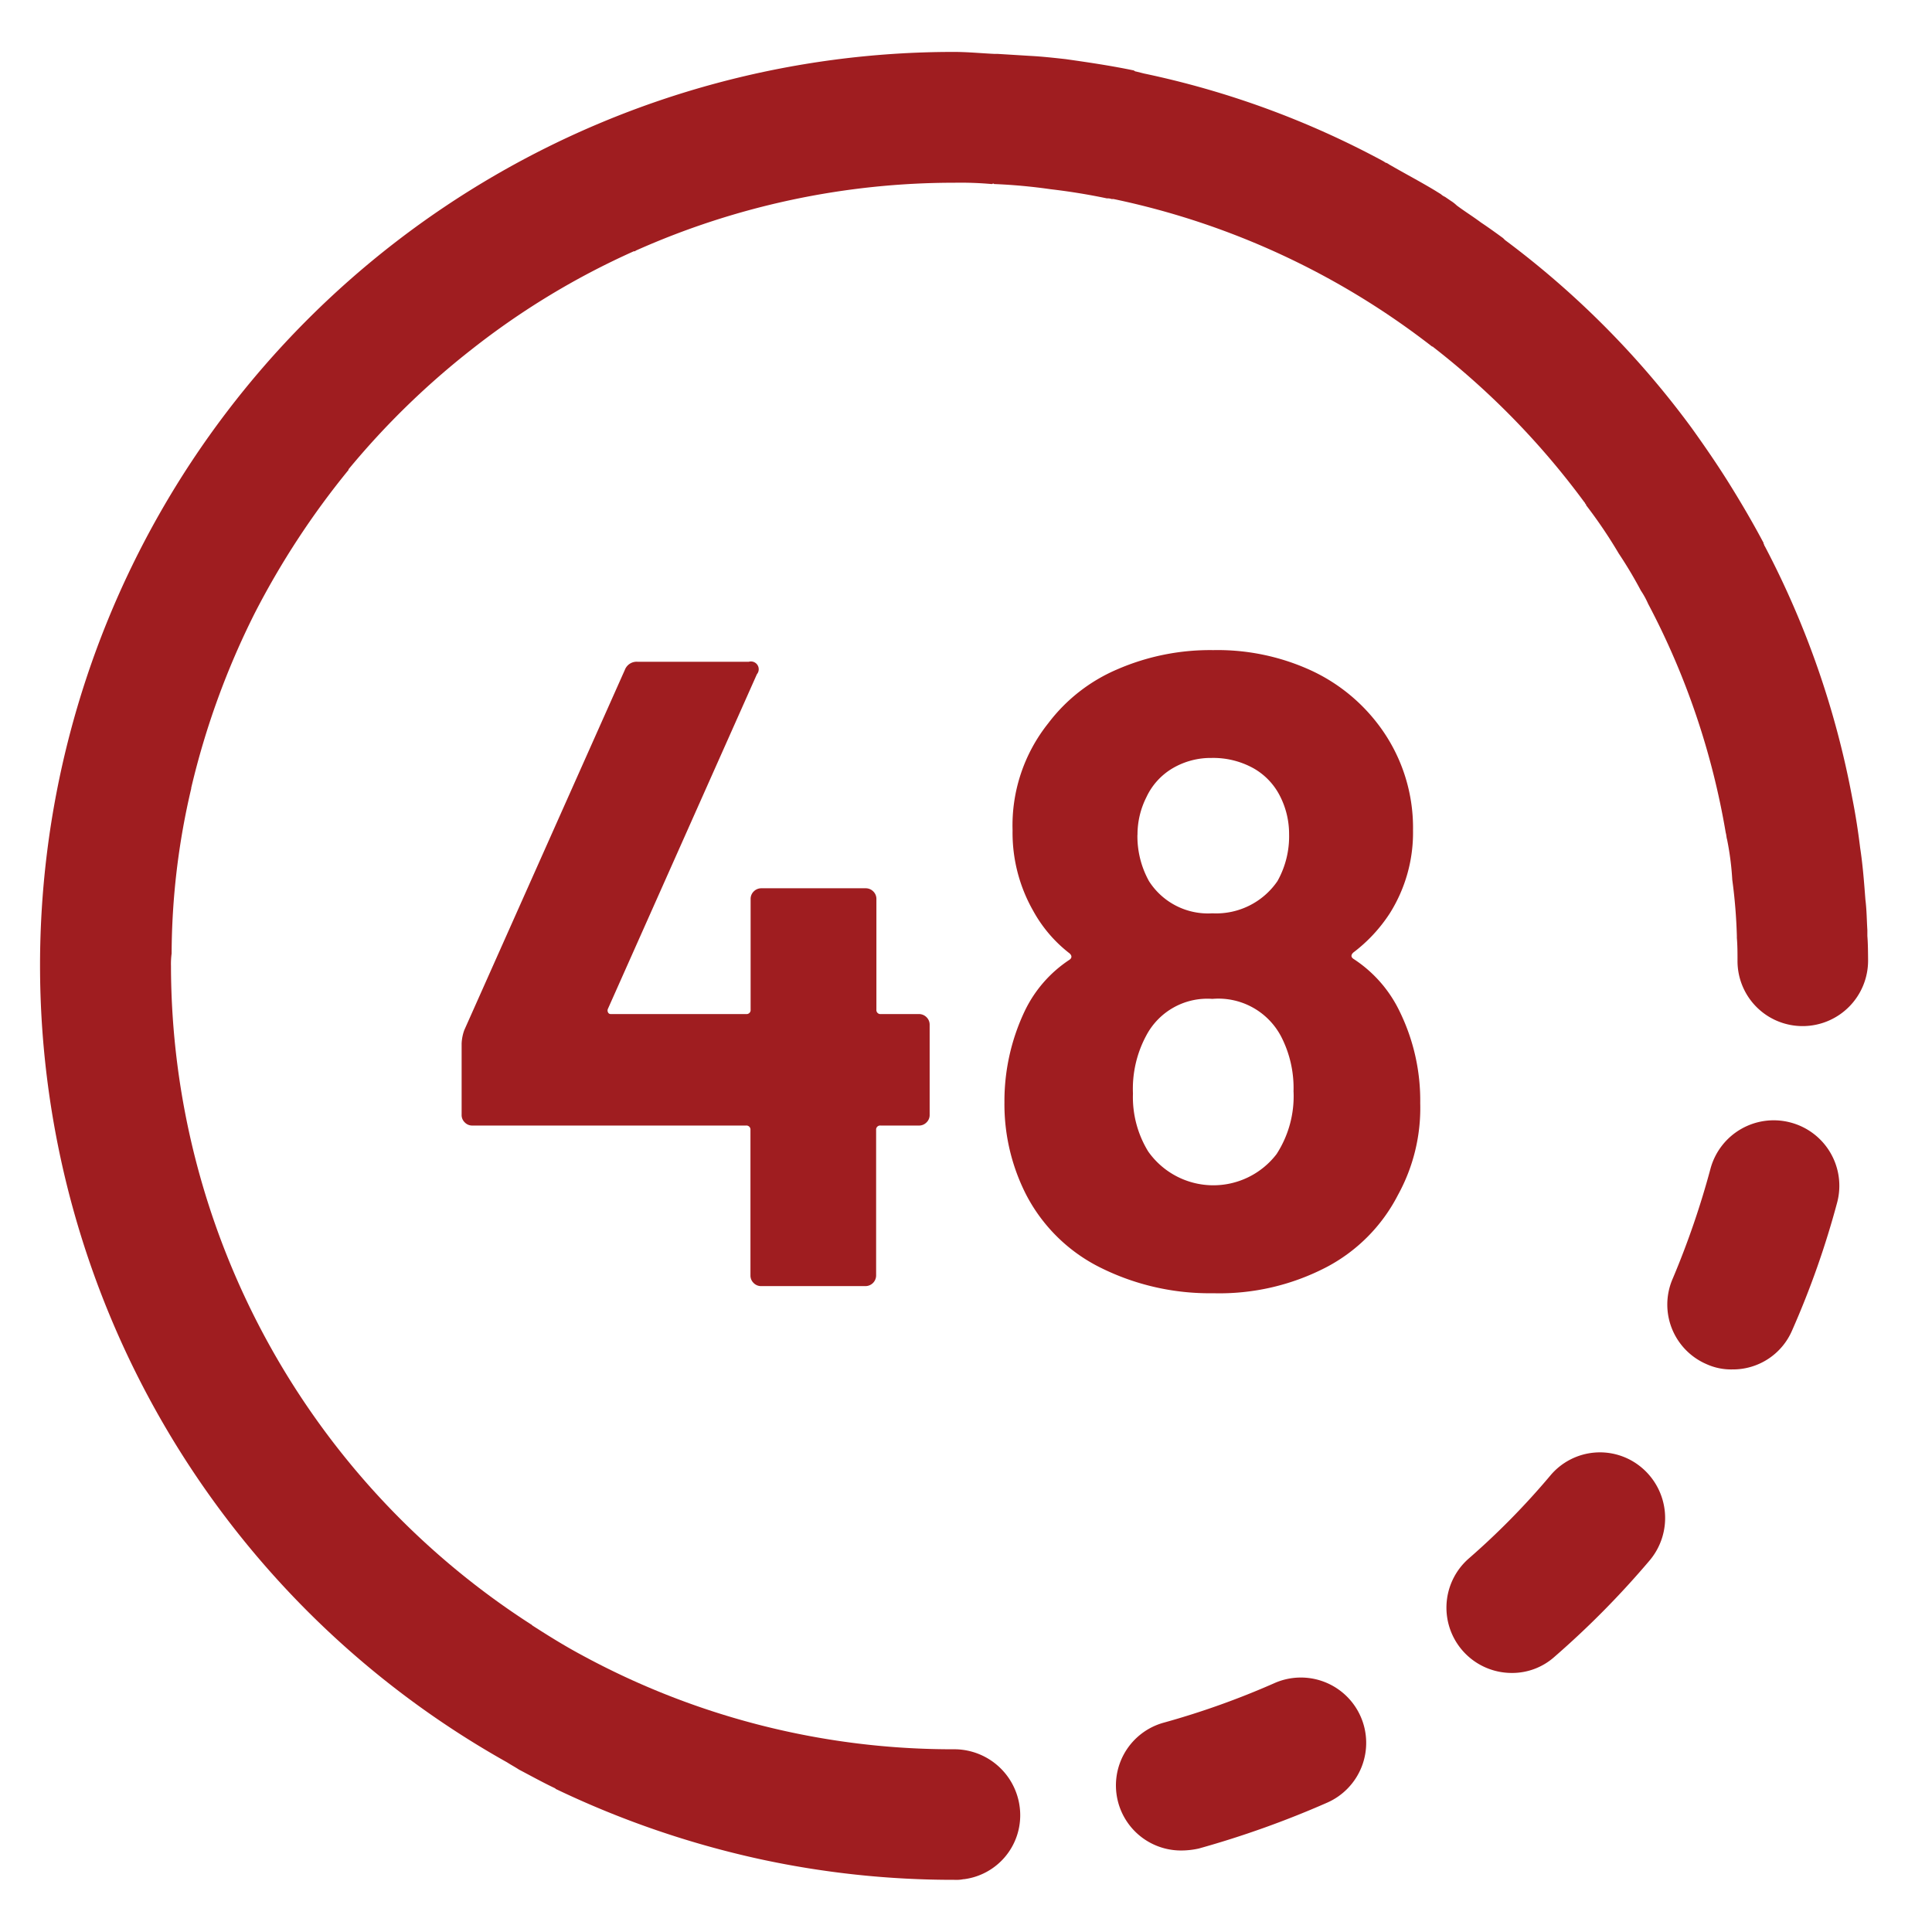
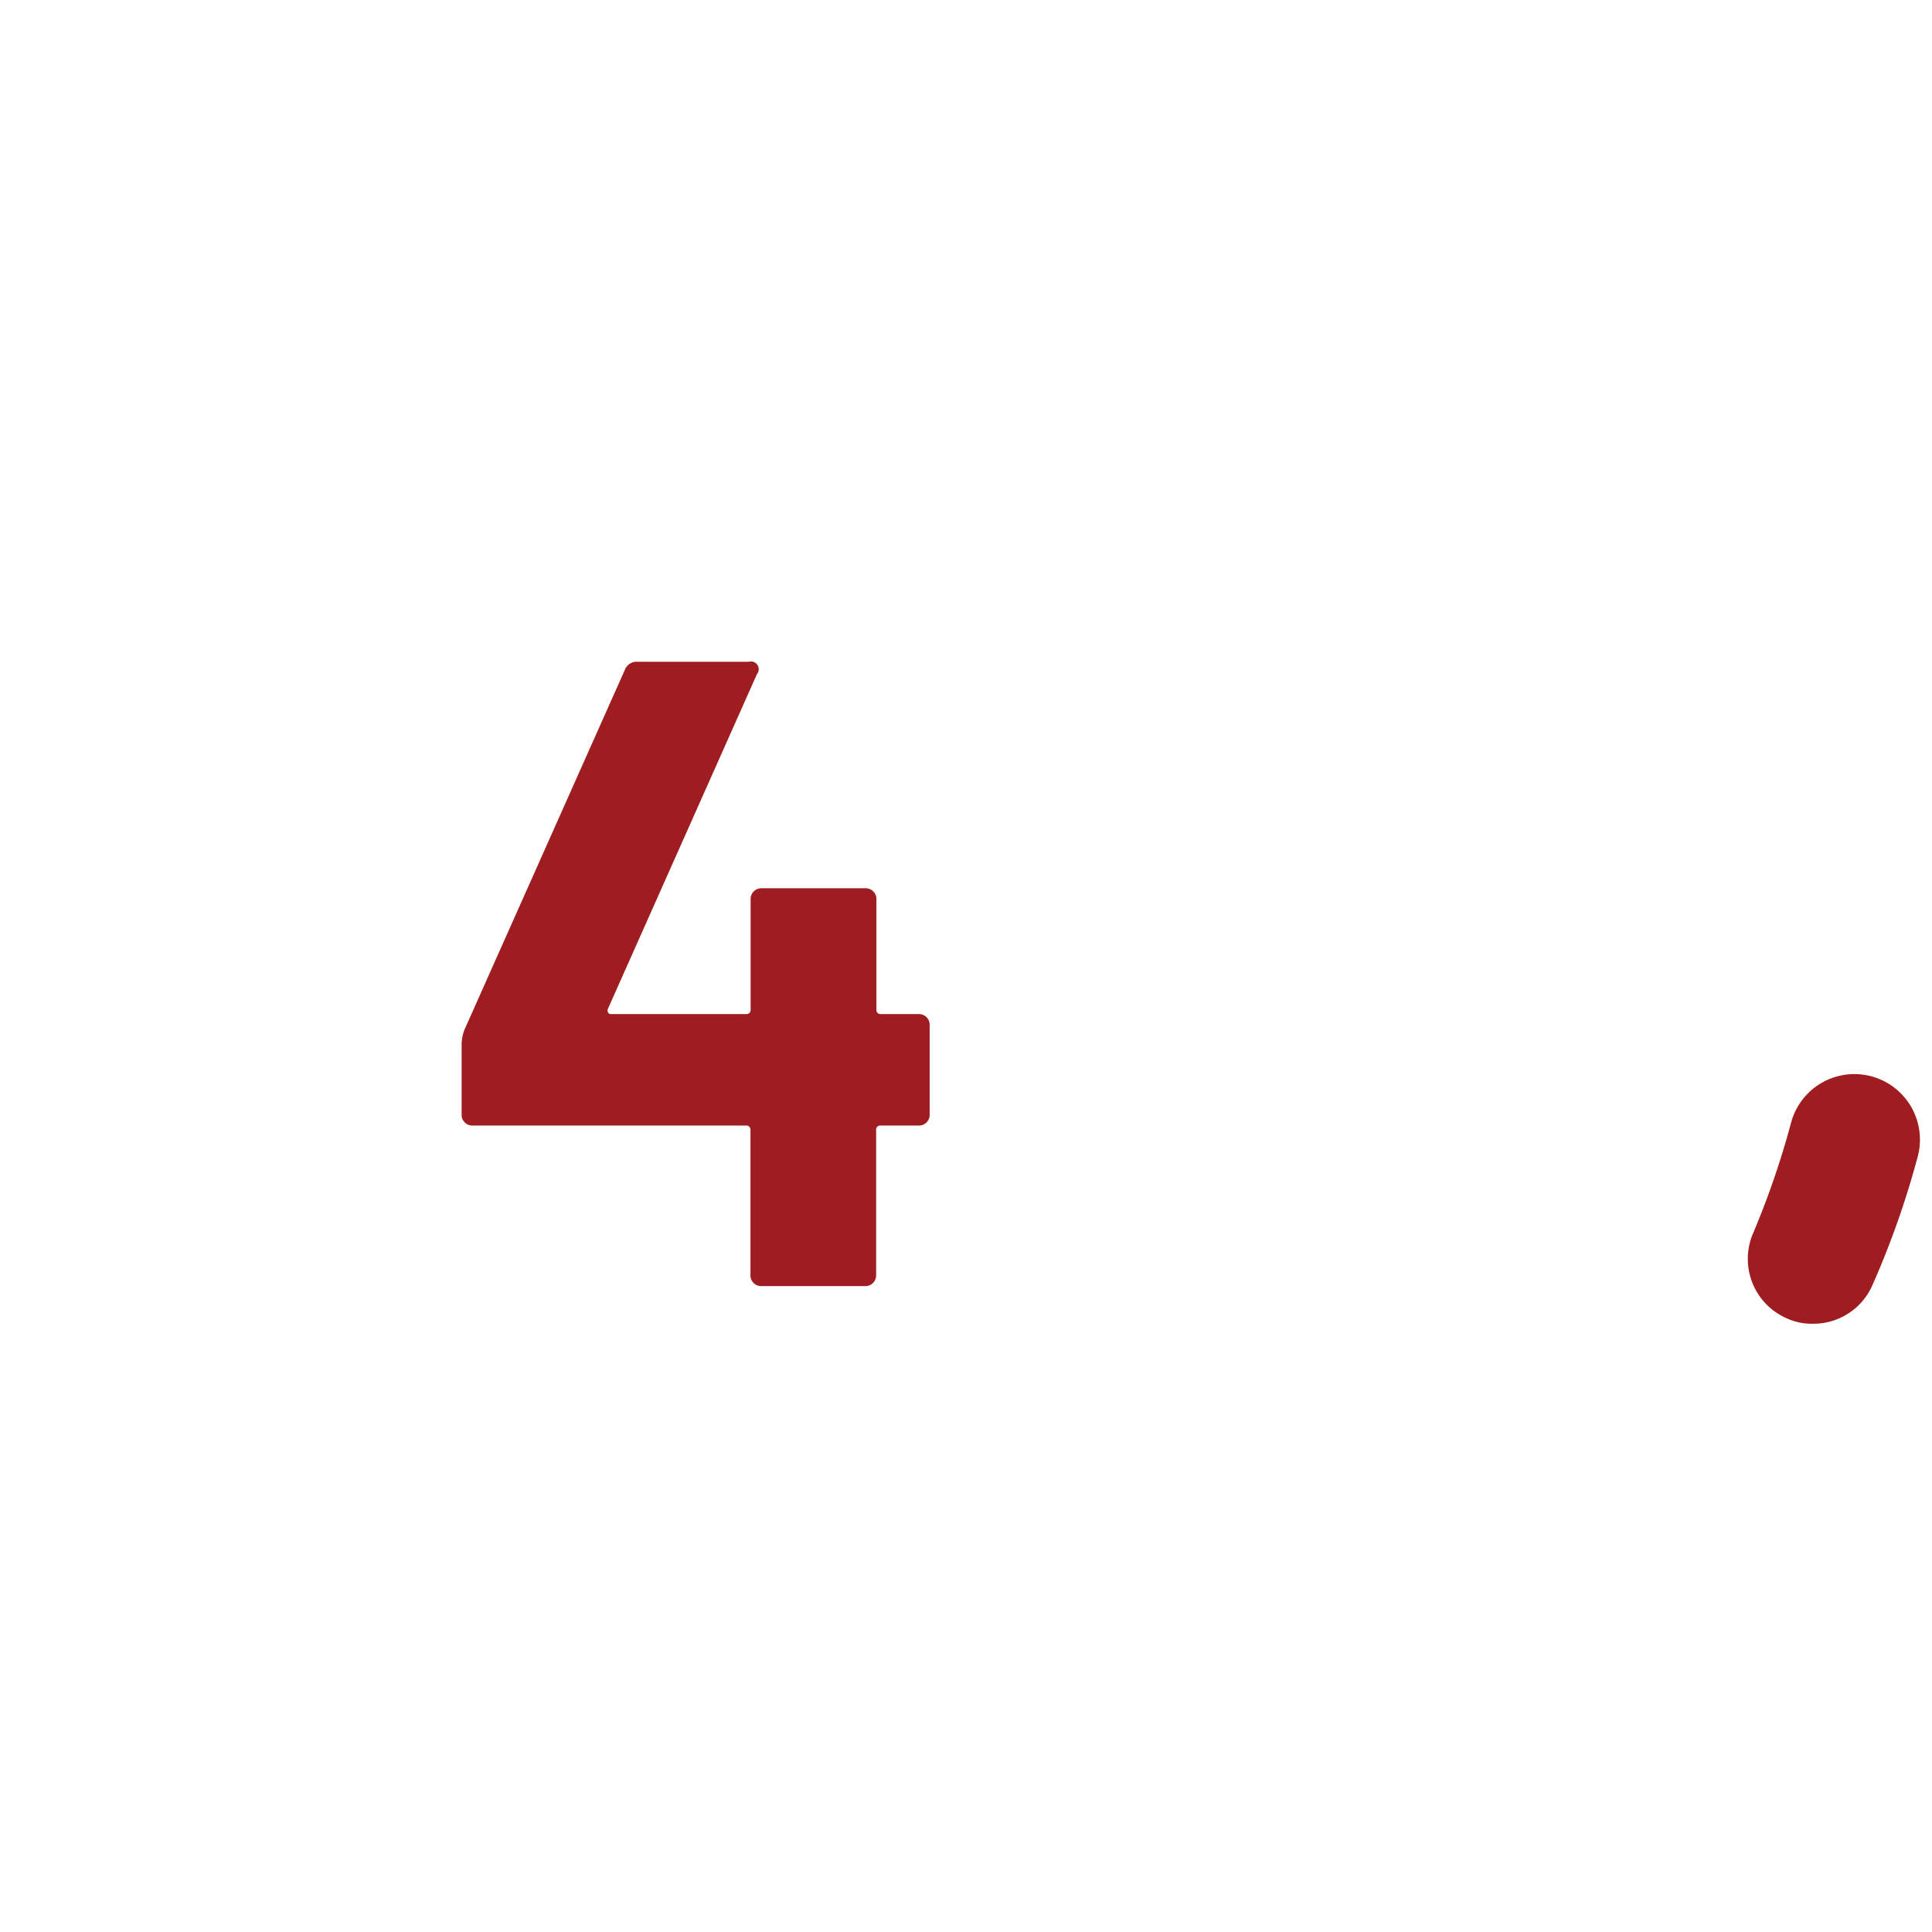
<svg xmlns="http://www.w3.org/2000/svg" width="48" height="48" viewBox="0 0 48 48">
  <defs>
    <style>
      .cls-1 {
        fill: #9f1d20;
      }

      .cls-2 {
        fill: none;
      }
    </style>
  </defs>
  <g id="dorucenie" transform="translate(-651 -686)">
    <g id="Group_14" data-name="Group 14" transform="translate(652 687.295)">
      <g id="support_24_7" data-name="support 24/7" transform="translate(0)">
        <g id="Group_6" data-name="Group 6">
-           <path id="Path_35" data-name="Path 35" class="cls-1" d="M175.394,341.055v-.146c-.016-.259-.016-.5-.049-.762-.032-.422-.065-.86-.13-1.281-.049-.405-.114-.827-.195-1.233a22.213,22.213,0,0,0-2.173-6.26c-.016-.016-.016-.049-.032-.065a.071.071,0,0,0-.016-.049c-.259-.487-.535-.957-.827-1.427s-.616-.941-.941-1.395a22.216,22.216,0,0,0-4.638-4.671l-.049-.049c-.178-.13-.357-.26-.551-.389-.195-.146-.405-.276-.6-.422a.886.886,0,0,0-.146-.114l-.146-.1a.34.34,0,0,1-.1-.065c-.049-.032-.081-.049-.13-.081-.373-.227-.778-.438-1.168-.665-.016-.016-.032-.016-.049-.032h-.016c-.032-.016-.049-.032-.081-.049a22.056,22.056,0,0,0-5.936-2.173l-.195-.049c-.032,0-.049-.032-.081-.032-.551-.114-1.1-.195-1.67-.276-.292-.032-.584-.065-.892-.081l-.795-.049h-.081c-.341-.016-.665-.049-1.006-.049A22.695,22.695,0,0,0,141.6,361.587c.1.065.195.114.292.178.308.162.6.324.908.47a.016.016,0,0,0,.016.016,23.166,23.166,0,0,0,5.044,1.735,22.671,22.671,0,0,0,4.849.519h.032a.789.789,0,0,0,.195-.016h.016a1.6,1.6,0,0,0,1.395-1.606,1.64,1.64,0,0,0-1.638-1.622,19.265,19.265,0,0,1-9.277-2.352c-.422-.227-.811-.47-1.216-.73a.016.016,0,0,0-.016-.016,19.488,19.488,0,0,1-8.952-16.364,1.964,1.964,0,0,1,.016-.308,18.092,18.092,0,0,1,.487-4.1v-.016a19.707,19.707,0,0,1,1.573-4.33,20.178,20.178,0,0,1,2.335-3.568v-.016a19.751,19.751,0,0,1,3.065-2.984,19.118,19.118,0,0,1,4.022-2.433h.032l.016-.016a19.4,19.4,0,0,1,7.914-1.687,8.811,8.811,0,0,1,.924.032h.016c.032-.016.032-.016.049,0a13.824,13.824,0,0,1,1.411.13,15.64,15.64,0,0,1,1.395.227.276.276,0,0,1,.114.016h.049a19.351,19.351,0,0,1,7.914,3.665h.016l.016.016a19.573,19.573,0,0,1,3.746,3.844l.016.016c0,.016.016.032.032.049v.016a11.965,11.965,0,0,1,.811,1.2,10.681,10.681,0,0,1,.551.924,2.079,2.079,0,0,1,.178.324,18.9,18.9,0,0,1,1.93,5.693c.016.049.016.114.032.162a7.1,7.1,0,0,1,.13,1.005,13.108,13.108,0,0,1,.114,1.395v.049c.016.195.016.373.016.568a1.616,1.616,0,0,0,1.622,1.622h.016a1.627,1.627,0,0,0,1.606-1.638C175.41,341.46,175.41,341.25,175.394,341.055Z" transform="translate(-130 -319.096)" />
-           <path id="Path_36" data-name="Path 36" class="cls-1" d="M150.4,344.138a20.167,20.167,0,0,1-2.725.973,1.617,1.617,0,0,0,.422,3.179,2.014,2.014,0,0,0,.438-.049,23.864,23.864,0,0,0,3.179-1.135,1.623,1.623,0,1,0-1.314-2.968Z" transform="translate(-119.751 -303.61)" />
-           <path id="Path_37" data-name="Path 37" class="cls-1" d="M158,335.519A1.627,1.627,0,0,0,156,336.654a21.026,21.026,0,0,1-.941,2.741,1.611,1.611,0,0,0,.843,2.125,1.474,1.474,0,0,0,.633.13,1.6,1.6,0,0,0,1.492-.973,21.725,21.725,0,0,0,1.119-3.179A1.625,1.625,0,0,0,158,335.519Z" transform="translate(-114.501 -308.922)" />
-           <path id="Path_38" data-name="Path 38" class="cls-1" d="M154.116,341.13a18.687,18.687,0,0,1-2.027,2.06,1.622,1.622,0,0,0,1.07,2.838,1.578,1.578,0,0,0,1.07-.405,22.069,22.069,0,0,0,2.368-2.4,1.636,1.636,0,0,0-.195-2.287A1.607,1.607,0,0,0,154.116,341.13Z" transform="translate(-116.604 -305.759)" />
+           <path id="Path_37" data-name="Path 37" class="cls-1" d="M158,335.519a21.026,21.026,0,0,1-.941,2.741,1.611,1.611,0,0,0,.843,2.125,1.474,1.474,0,0,0,.633.13,1.6,1.6,0,0,0,1.492-.973,21.725,21.725,0,0,0,1.119-3.179A1.625,1.625,0,0,0,158,335.519Z" transform="translate(-114.501 -308.922)" />
        </g>
      </g>
      <g id="guide" transform="translate(10.462 14.857)">
        <g id="Group_9" data-name="Group 9">
          <path id="Path_47" data-name="Path 47" class="cls-1" d="M148.008,337.266a.257.257,0,0,1,.078.188v2.238a.252.252,0,0,1-.078.188.257.257,0,0,1-.188.078h-.952a.1.1,0,0,0-.112.11v3.613a.266.266,0,0,1-.266.266H143.9a.257.257,0,0,1-.188-.078.254.254,0,0,1-.078-.188v-3.613a.1.1,0,0,0-.11-.11h-6.8a.255.255,0,0,1-.188-.078.252.252,0,0,1-.078-.188v-1.773a1.116,1.116,0,0,1,.066-.332l3.99-8.952a.313.313,0,0,1,.31-.2h2.77a.193.193,0,0,1,.2.31l-3.7,8.31a.1.1,0,0,0,0,.089.071.071,0,0,0,.066.044h3.368a.1.1,0,0,0,.11-.11v-2.749a.257.257,0,0,1,.078-.188.264.264,0,0,1,.188-.078h2.593a.261.261,0,0,1,.188.078.257.257,0,0,1,.078.188v2.749a.1.1,0,0,0,.112.11h.952A.264.264,0,0,1,148.008,337.266Z" transform="translate(-136.451 -328.146)" />
-           <path id="Path_48" data-name="Path 48" class="cls-1" d="M155.1,339.514a4.476,4.476,0,0,1-.555,2.283,4.182,4.182,0,0,1-1.763,1.784,5.754,5.754,0,0,1-2.825.654,6.078,6.078,0,0,1-2.791-.631,4.161,4.161,0,0,1-1.862-1.828,4.947,4.947,0,0,1-.534-2.283,5.217,5.217,0,0,1,.511-2.283,3.158,3.158,0,0,1,1.108-1.262c.06-.044.06-.1,0-.156a3.4,3.4,0,0,1-.908-1.064,3.916,3.916,0,0,1-.509-1.993,4.068,4.068,0,0,1,.886-2.66,4.222,4.222,0,0,1,1.717-1.341,5.788,5.788,0,0,1,2.382-.477,5.57,5.57,0,0,1,2.394.488,4.423,4.423,0,0,1,1.683,1.33,4.233,4.233,0,0,1,.887,2.66,3.76,3.76,0,0,1-.576,2.06,3.841,3.841,0,0,1-.908.976c-.06.058-.06.11,0,.154a3.212,3.212,0,0,1,1.151,1.307A5.026,5.026,0,0,1,155.1,339.514Zm-3.148-.287a2.788,2.788,0,0,0-.31-1.374,1.76,1.76,0,0,0-1.706-.931,1.715,1.715,0,0,0-1.641.908,2.79,2.79,0,0,0-.332,1.442,2.582,2.582,0,0,0,.378,1.44,1.979,1.979,0,0,0,3.19.066A2.643,2.643,0,0,0,151.953,339.227Zm-3.878-6.382a2.3,2.3,0,0,0,.287,1.151,1.739,1.739,0,0,0,1.575.8,1.845,1.845,0,0,0,1.617-.8,2.274,2.274,0,0,0,.289-1.174,2.064,2.064,0,0,0-.222-.931,1.644,1.644,0,0,0-.665-.7,2.064,2.064,0,0,0-1.041-.255,1.867,1.867,0,0,0-.963.255,1.635,1.635,0,0,0-.655.722A2.057,2.057,0,0,0,148.076,332.845Z" transform="translate(-131.277 -328.257)" />
        </g>
      </g>
    </g>
-     <rect id="Rectangle_81" data-name="Rectangle 81" class="cls-2" width="48" height="48" transform="translate(651 686)" />
  </g>
</svg>